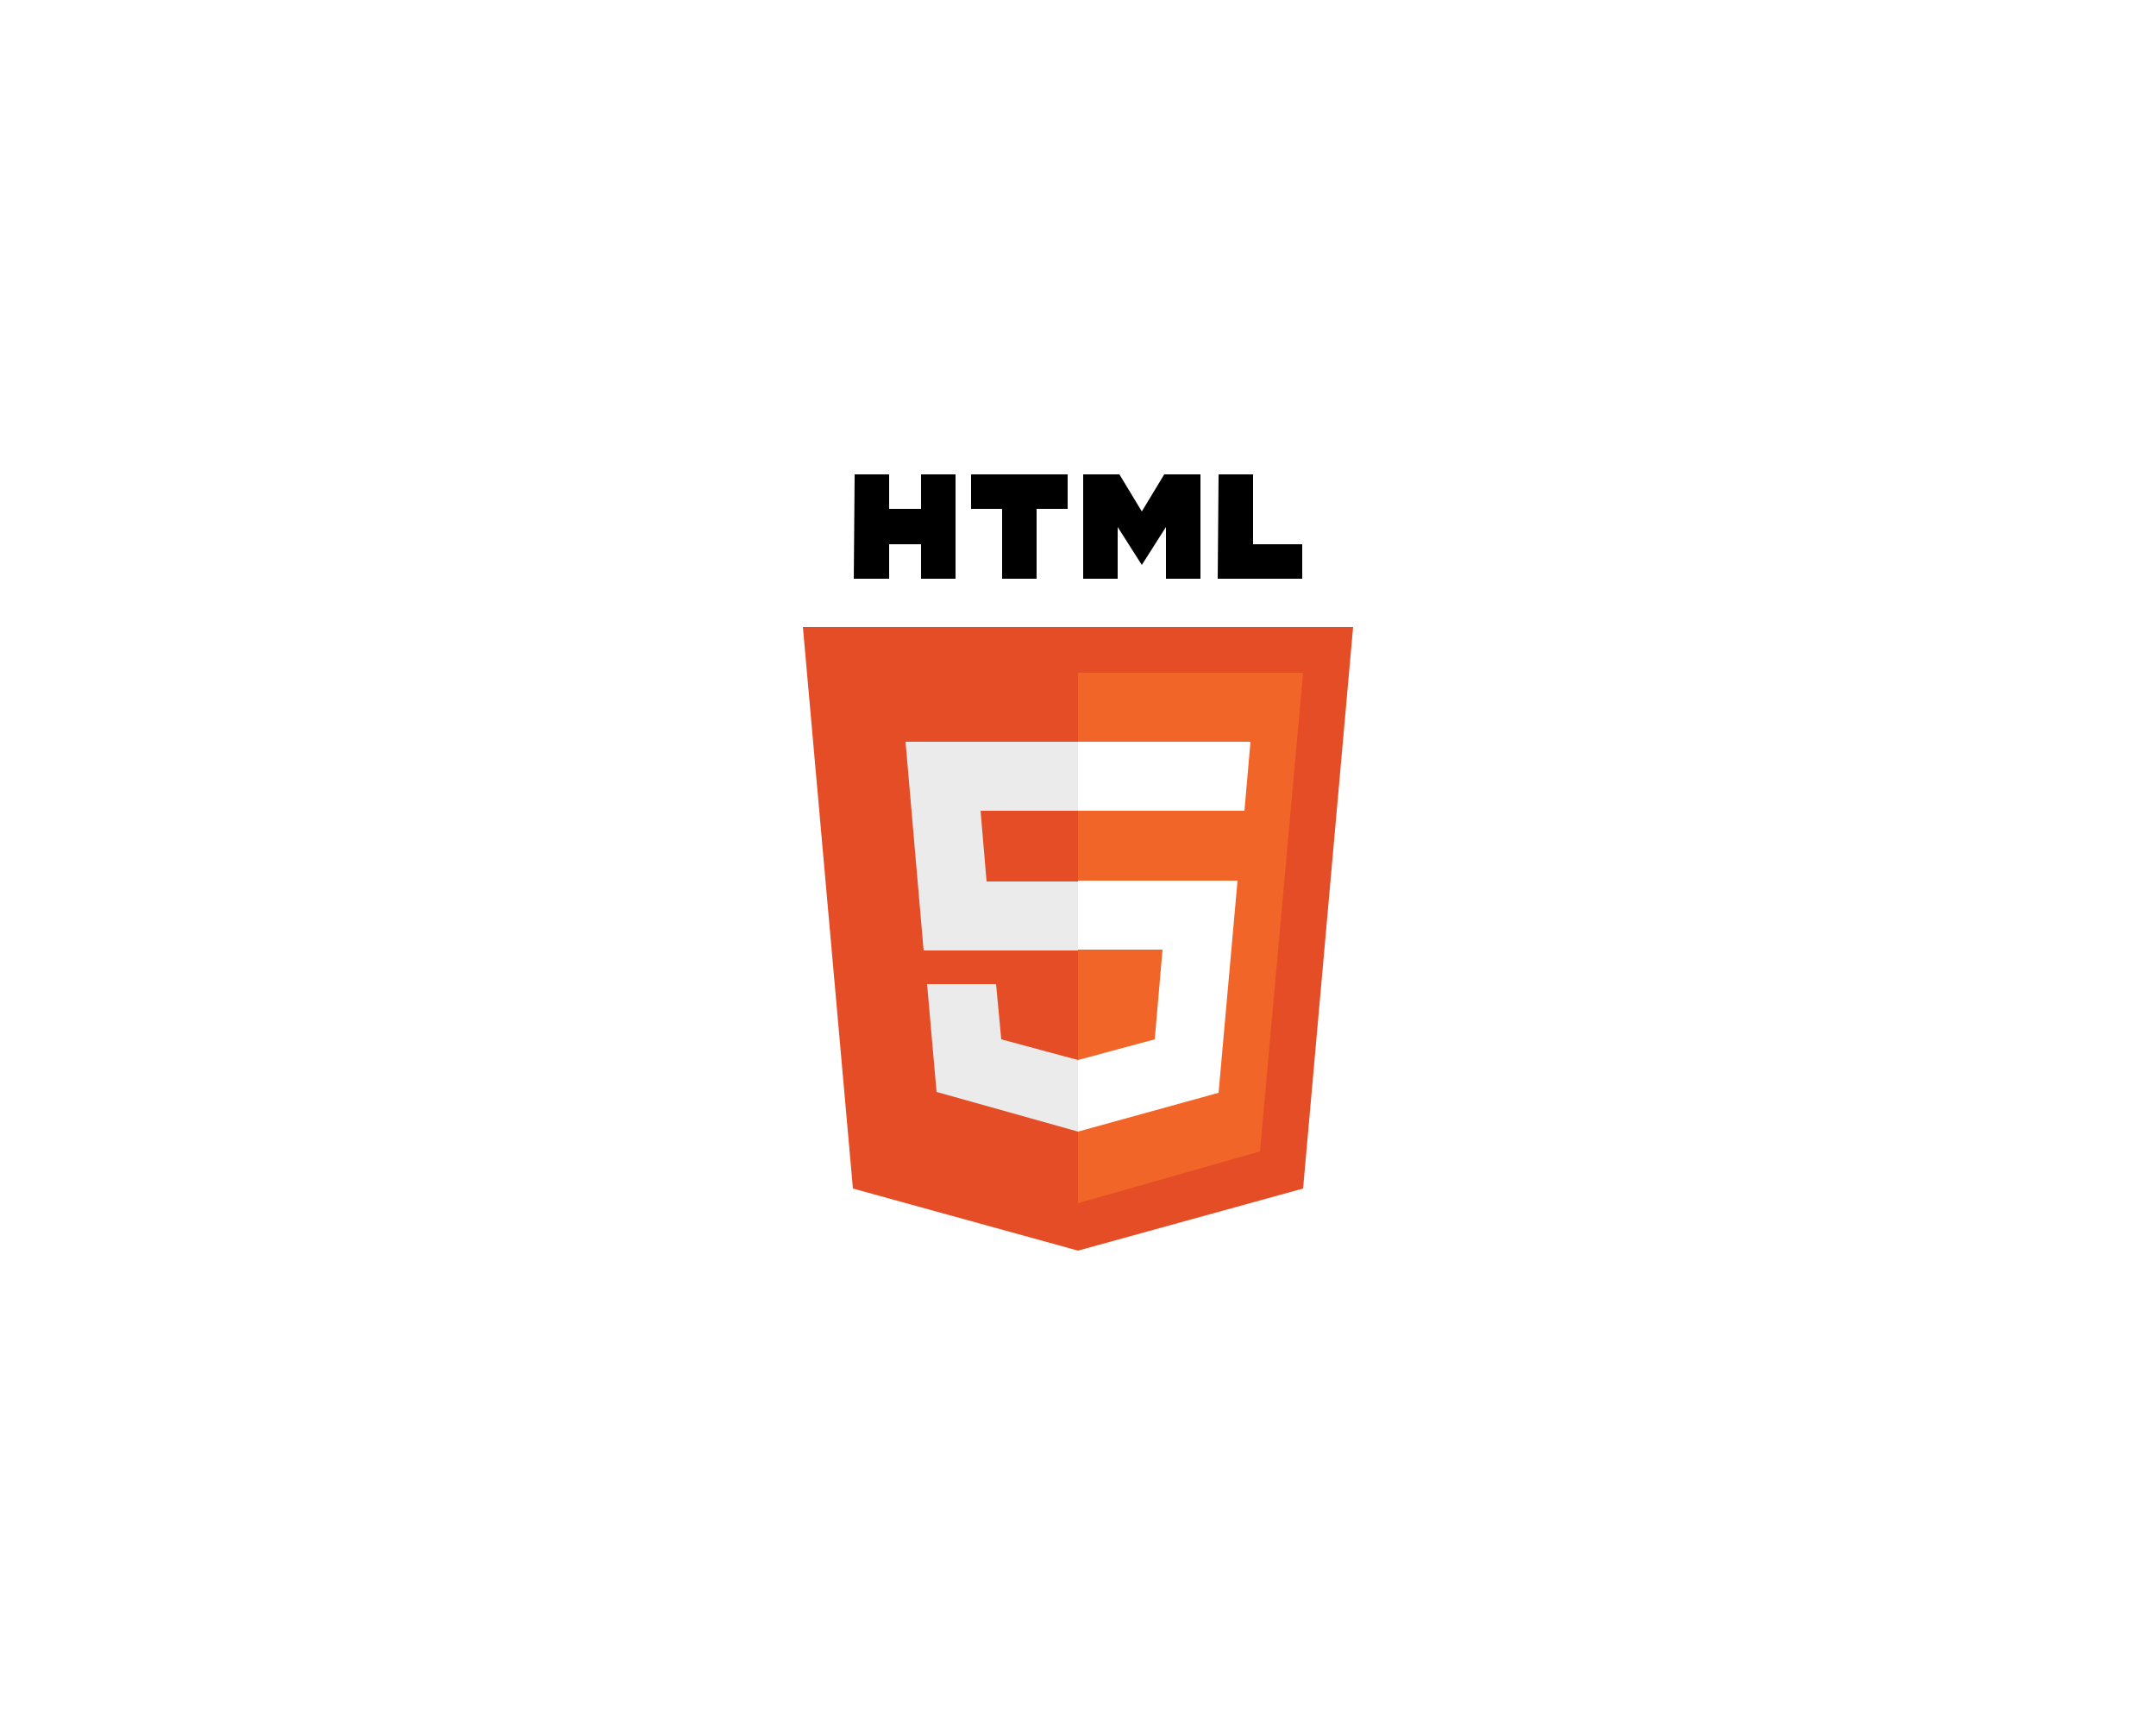
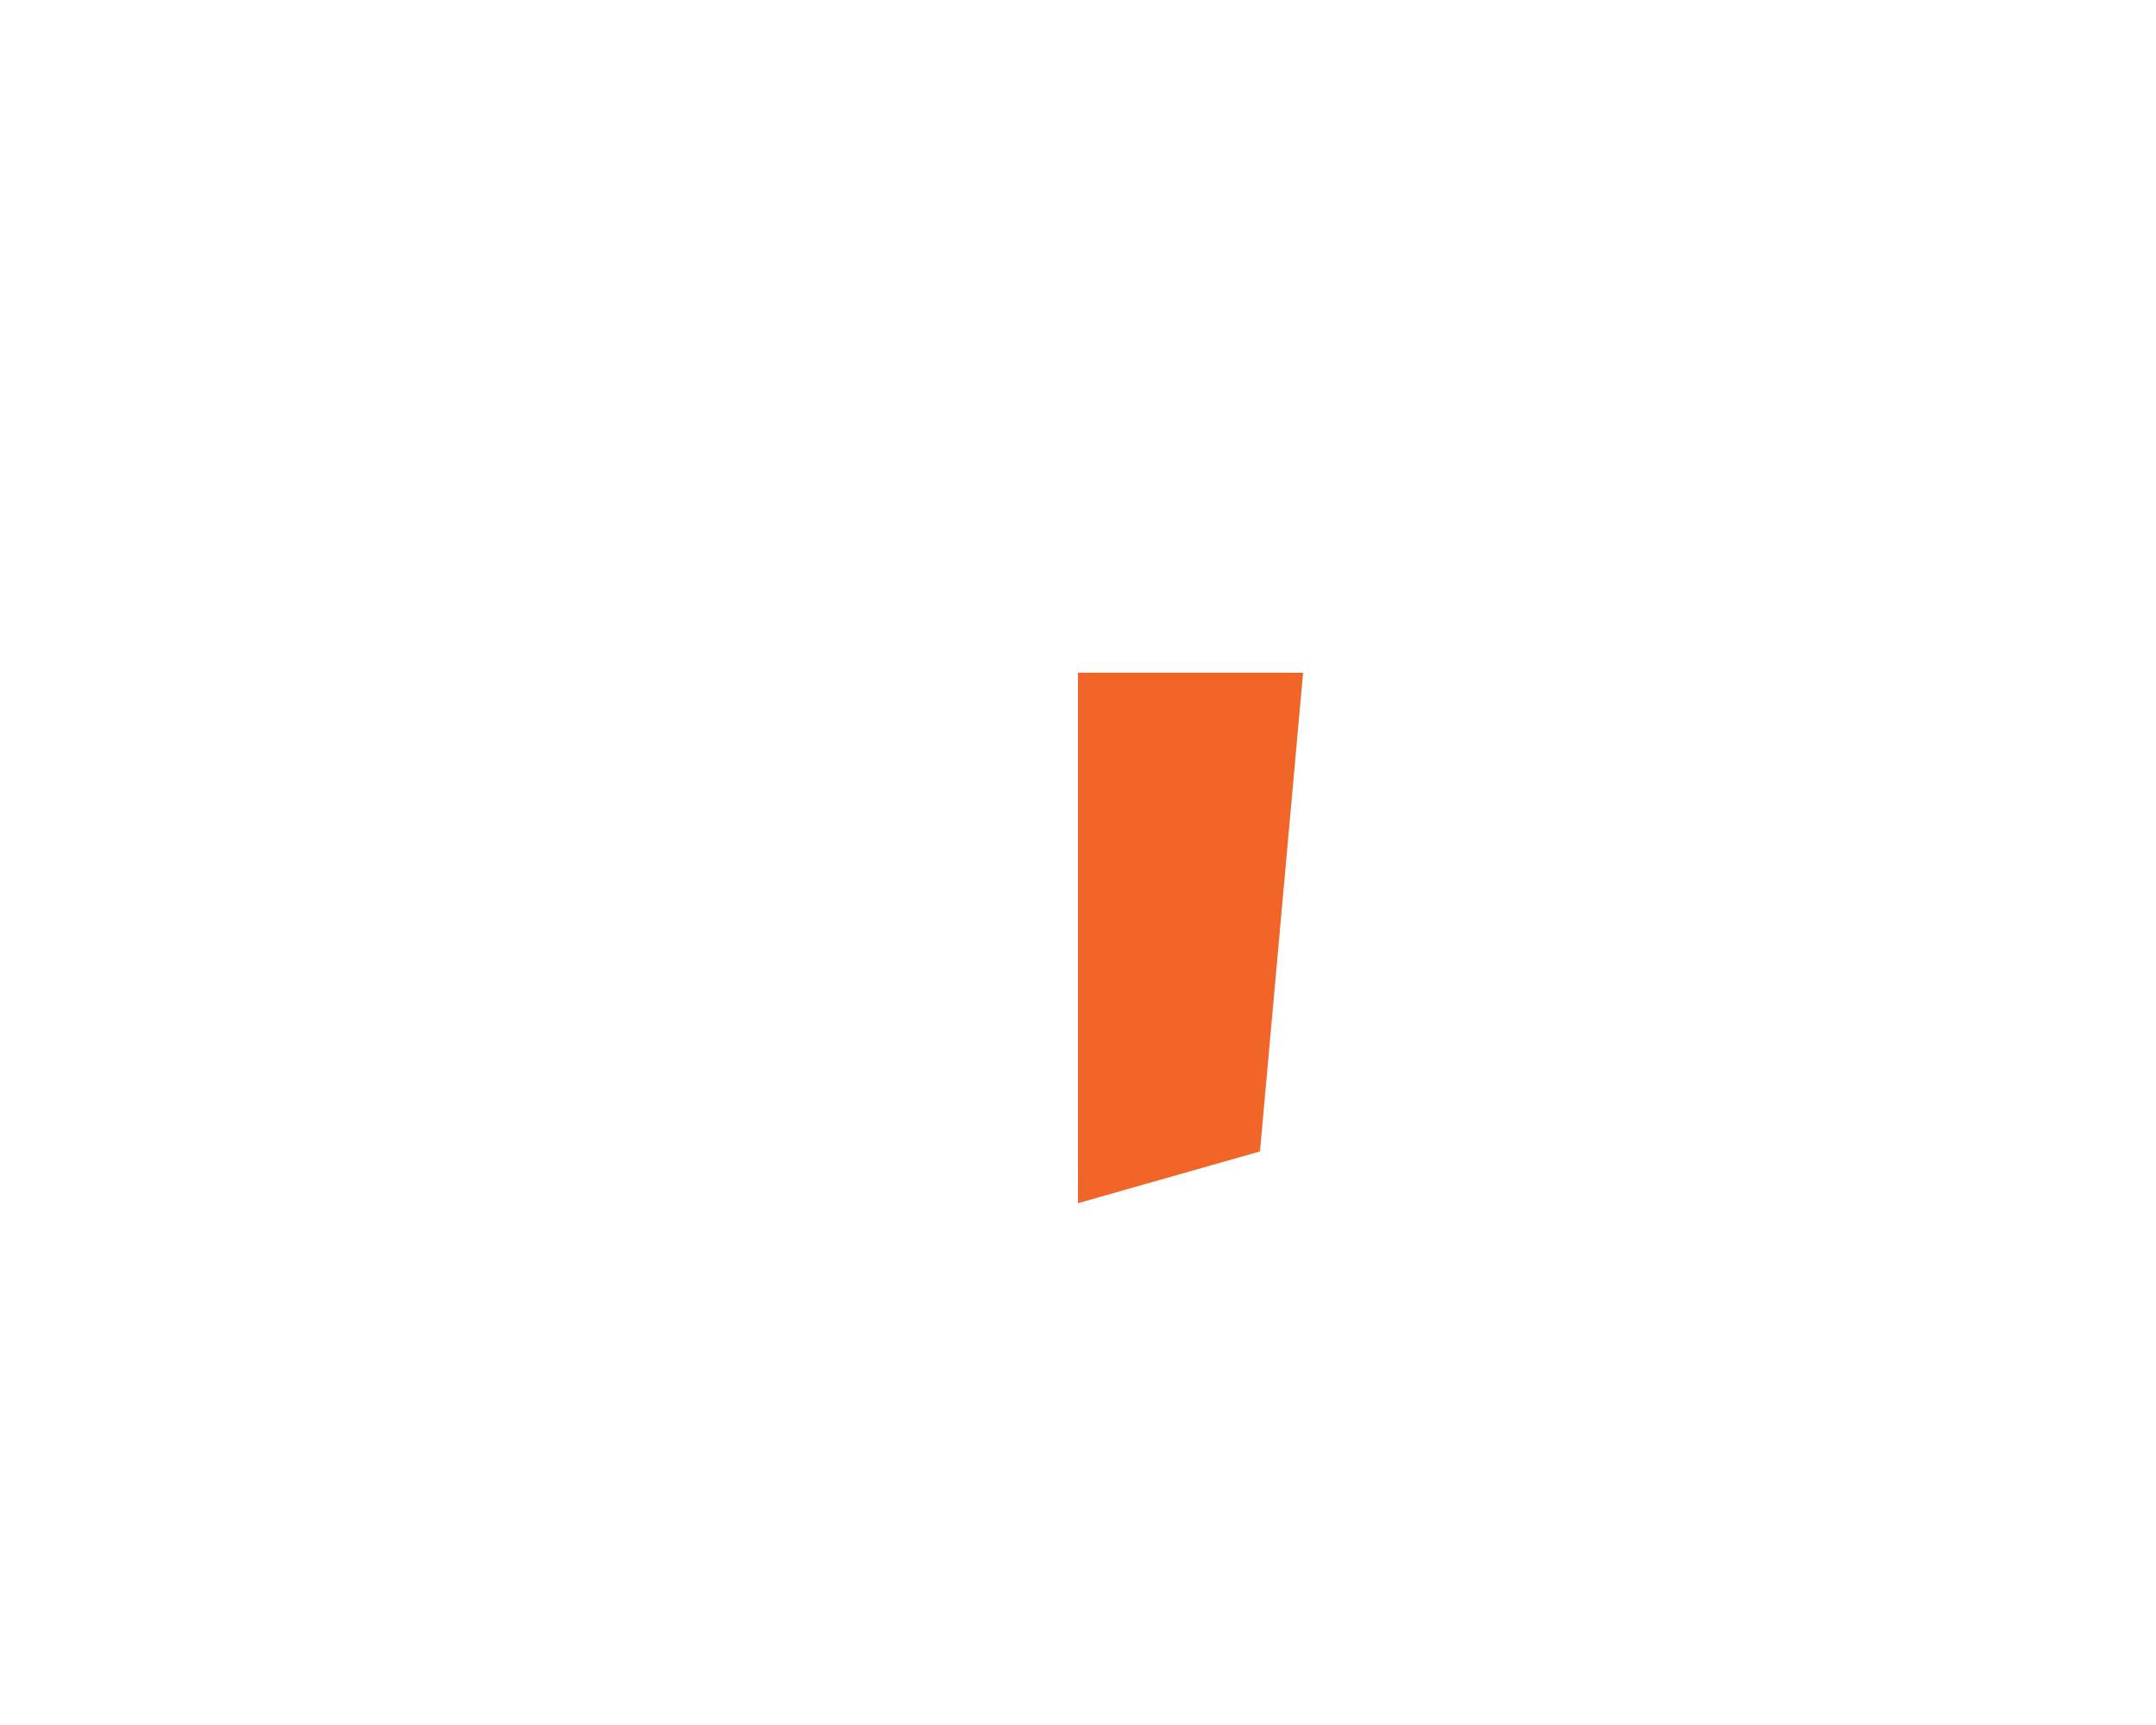
<svg xmlns="http://www.w3.org/2000/svg" version="1.1" id="Layer_1" x="0px" y="0px" viewBox="0 0 250 200" style="enable-background:new 0 0 250 200;" xml:space="preserve">
  <style type="text/css">
	.st0{fill:#FFFFFF;}
	.st1{fill:#E44D26;}
	.st2{fill:#F16529;}
	.st3{fill:#EBEBEB;}
</style>
  <rect class="st0" width="250" height="200" />
  <g>
-     <path d="M99.1,55h4v4h3.7v-4h4v12.1h-4v-4h-3.7v4h-4.1 M116.2,59h-3.6v-4h11.2v4h-3.6v8.1h-4 M125.6,55h4.2l2.6,4.3l2.6-4.3h4.2   v12.1h-4v-6l-2.8,4.4l-2.8-4.4v6h-4 M141.3,55h4v8.1h5.7v4h-9.8" />
-     <path class="st1" d="M98.9,137.8l-5.8-65.1h63.8l-5.8,65.1l-26.1,7.2" />
    <path class="st2" d="M125,139.5V78h26.1l-5,55.5" />
-     <path class="st3" d="M105,86h20v8h-11.3l0.7,8.2H125v8h-17.9 M107.5,114.1h8l0.6,6.4l8.9,2.4v8.3l-16.4-4.6" />
-     <path class="st0" d="M145,86h-20v8h19.3 M143.5,102.1H125v8h9.8l-0.9,10.4l-8.9,2.4v8.3l16.3-4.5" />
  </g>
</svg>